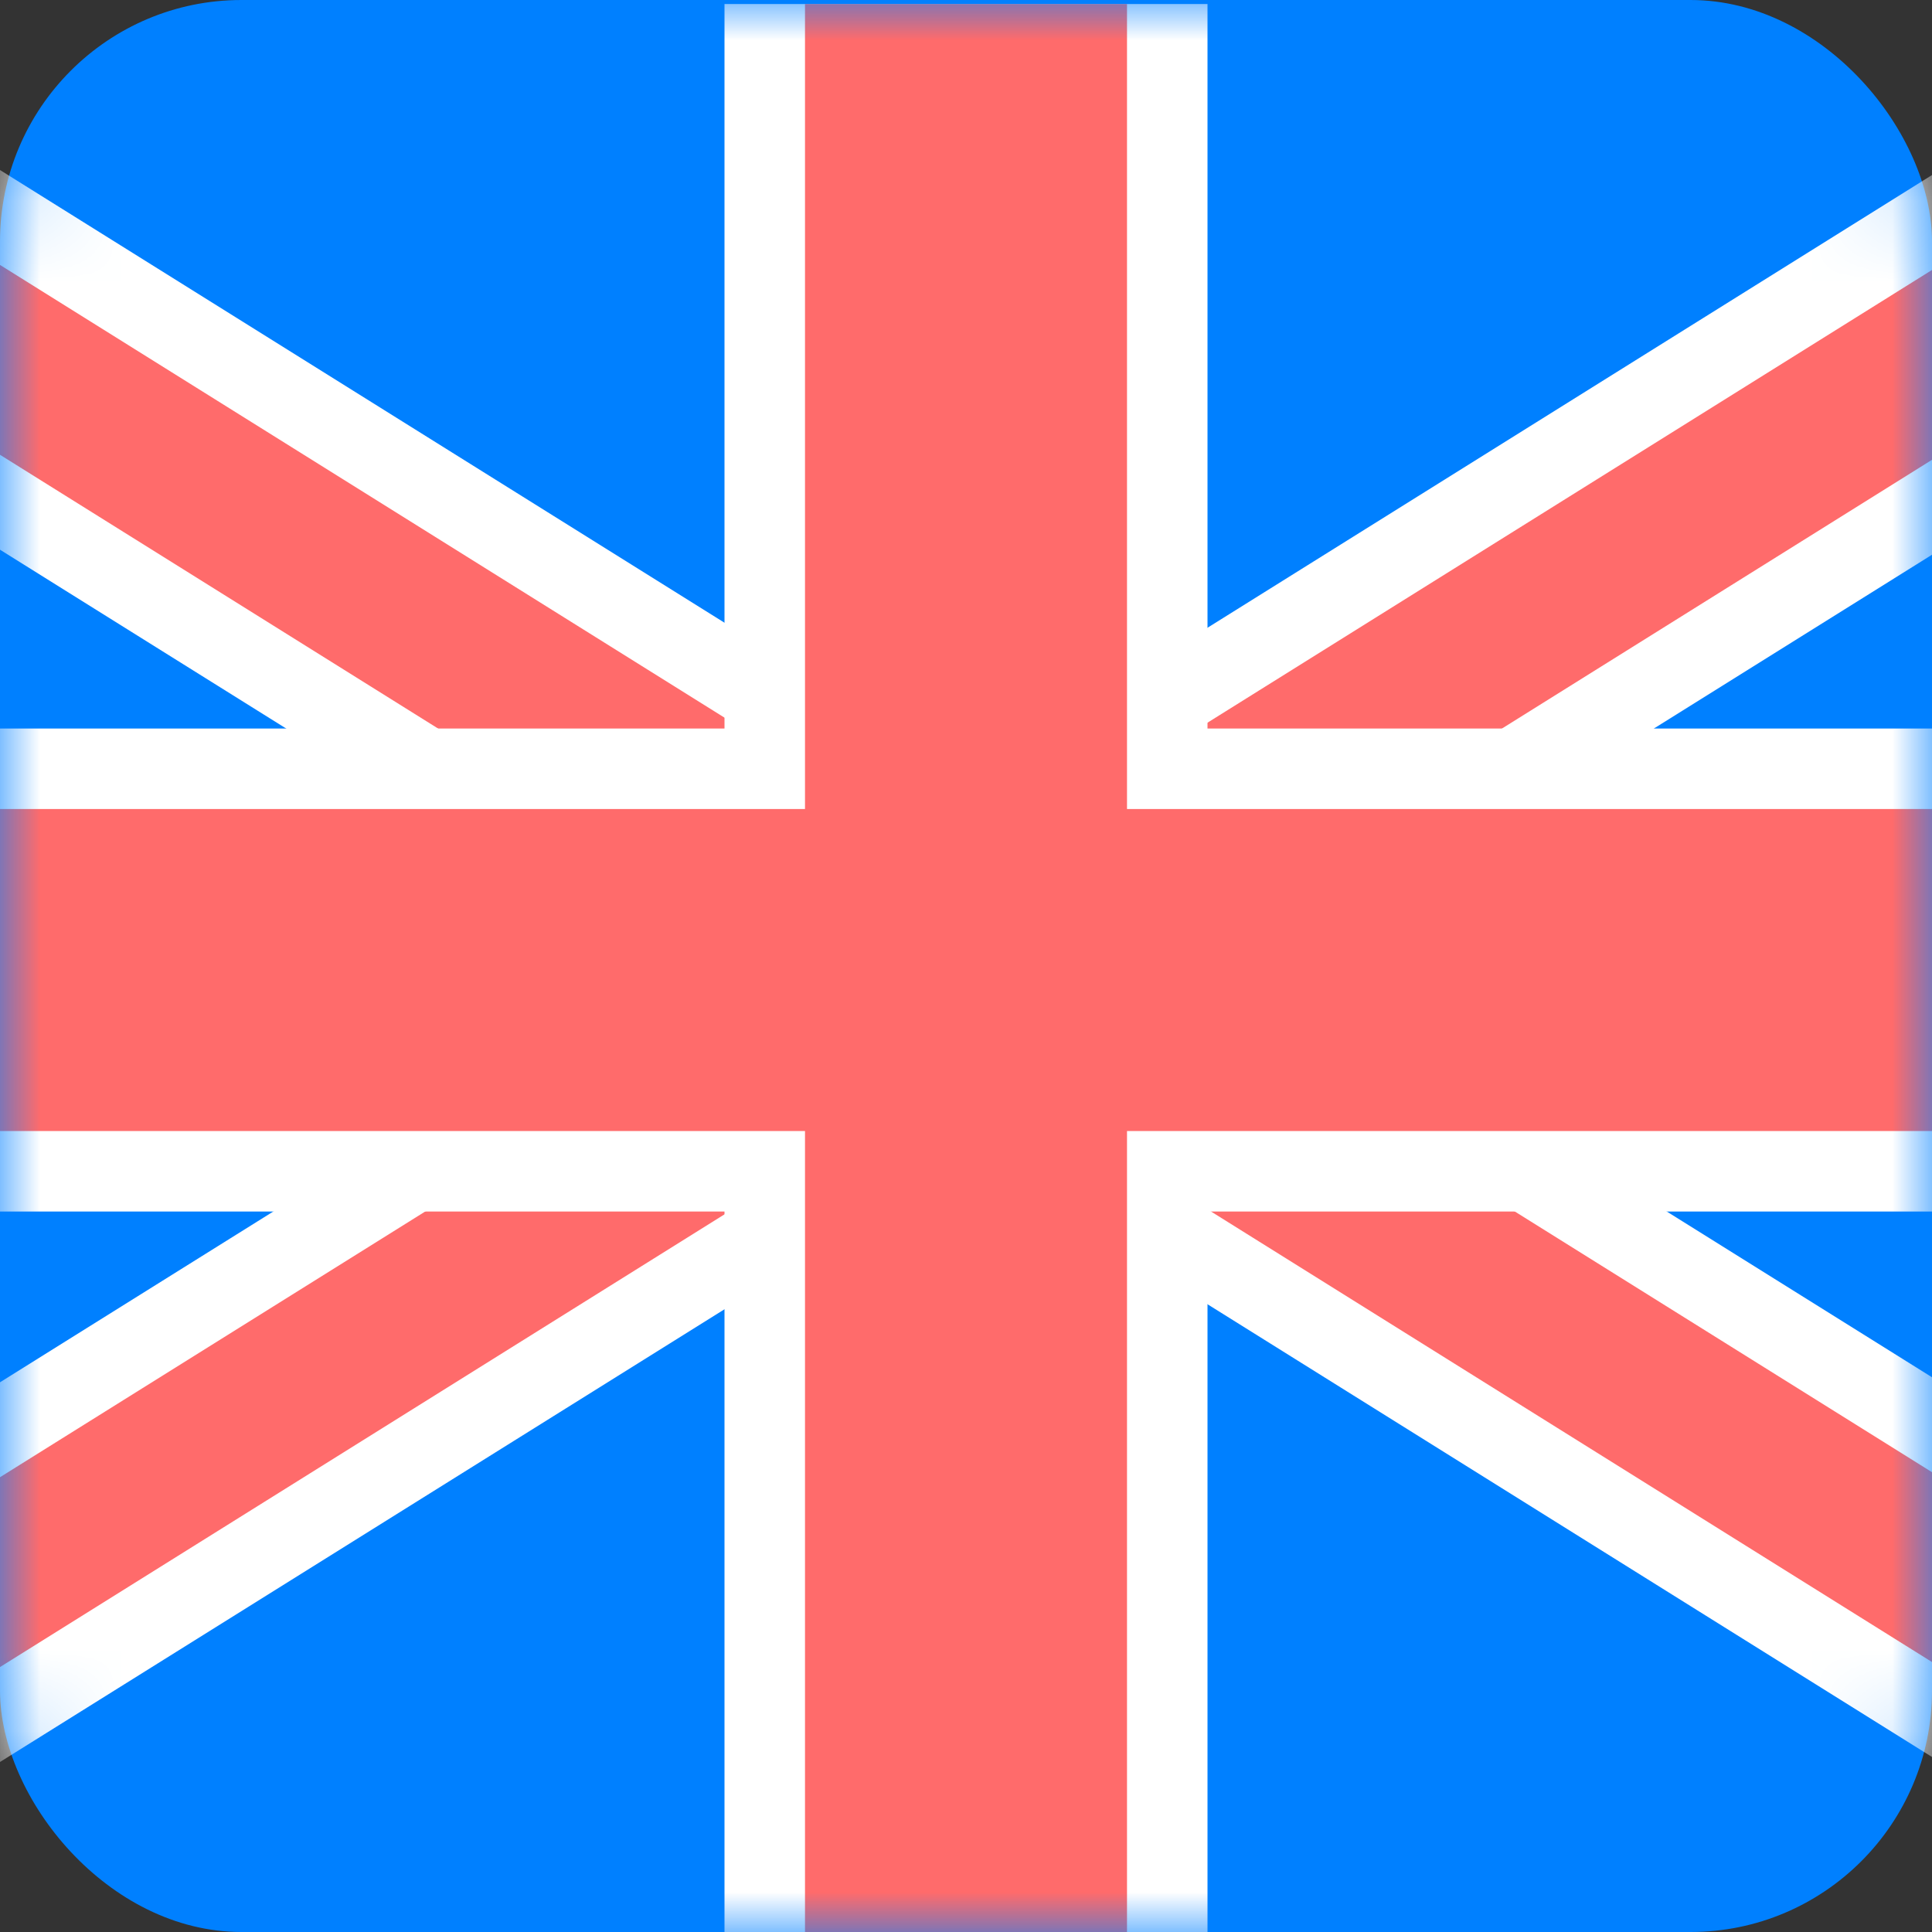
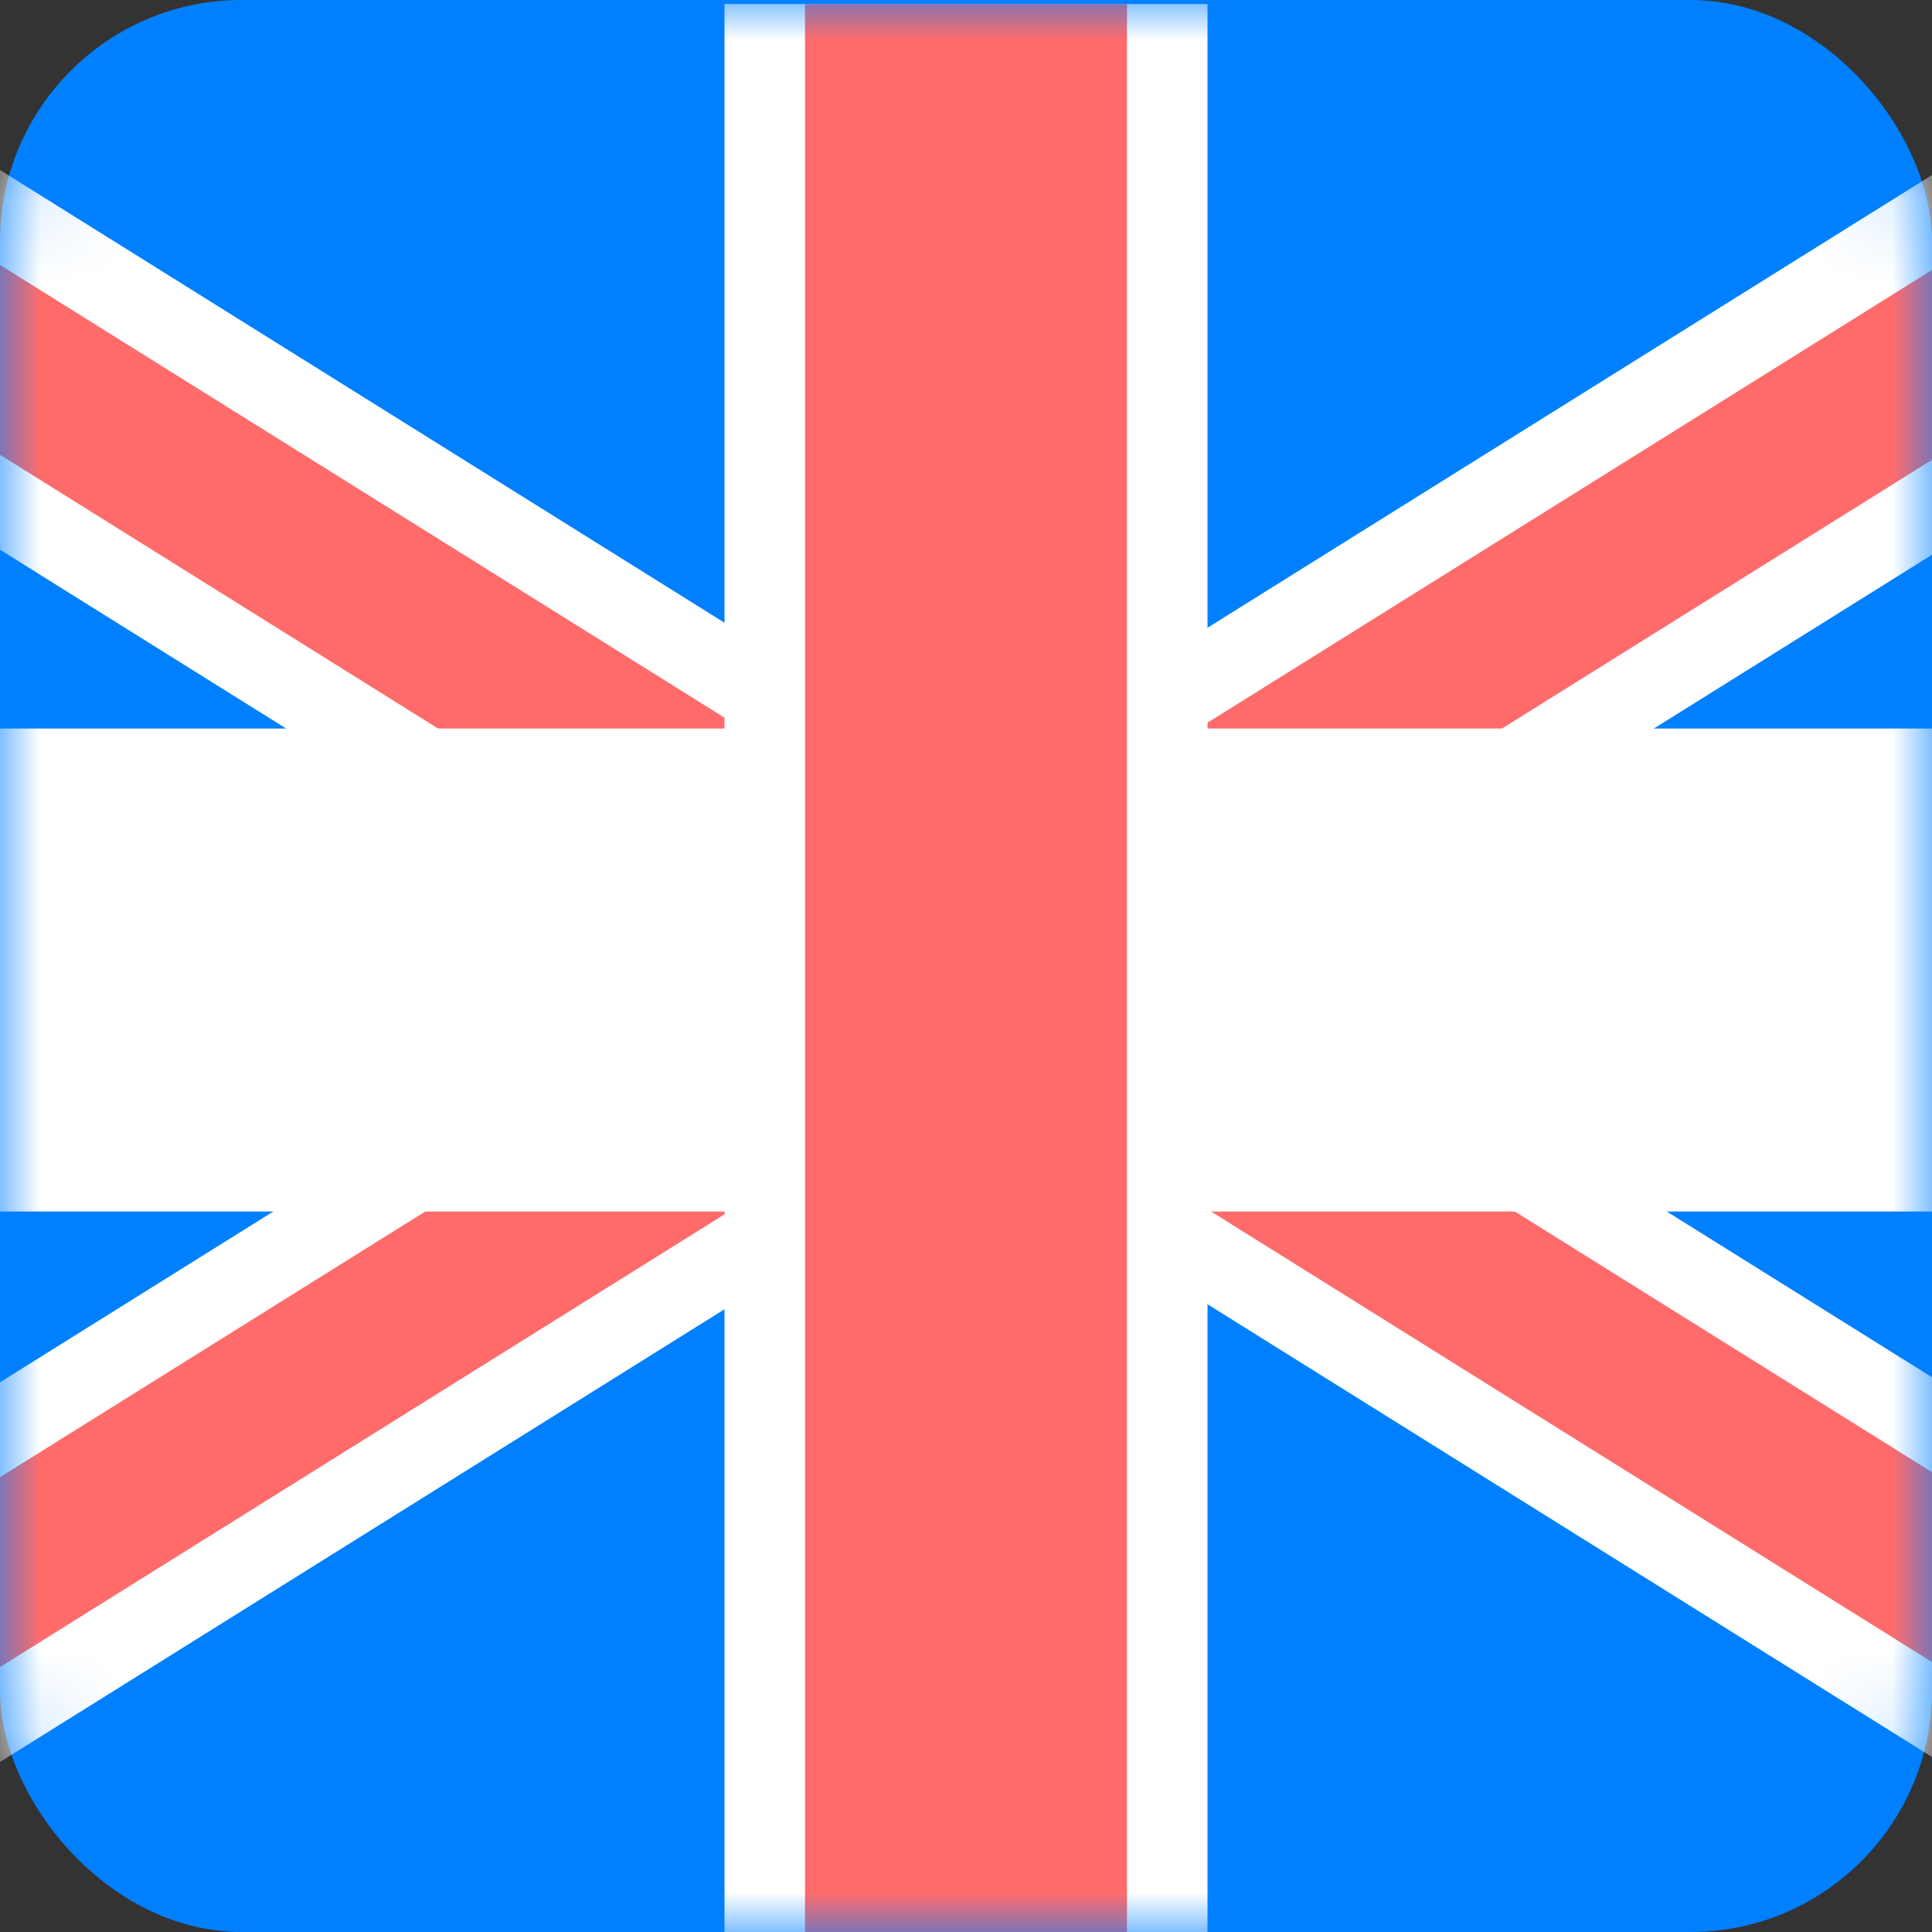
<svg xmlns="http://www.w3.org/2000/svg" xmlns:xlink="http://www.w3.org/1999/xlink" width="24px" height="24px" viewBox="0 0 24 24" version="1.1">
  <rect x="0" y="0" width="24" height="24" fill="#333333" stroke="none" />
  <title>flag-en</title>
  <defs>
    <rect id="path-1" x="0" y="0" width="24" height="24" rx="3" />
  </defs>
  <g id="Assets" stroke="none" stroke-width="1" fill="none" fill-rule="evenodd">
    <g id="icons" transform="translate(-75, -191)">
      <g id="flag-en" transform="translate(75, 191)">
        <mask id="mask-2" fill="white">
          <use xlink:href="#path-1" />
        </mask>
        <use id="Mask" fill="#0080FF" xlink:href="#path-1" />
        <g id="Group-2" mask="url(#mask-2)">
          <g transform="translate(-6, 0)">
            <g id="Group-3" stroke-width="1" fill="none" transform="translate(18.05, 12) scale(-1, 1) rotate(58) translate(-18.05, -12) translate(16.05, -7)">
              <polygon id="Rectangle" fill="#FFFFFF" points="0 0 4 0 4 38 0 38" />
              <polygon id="Rectangle" fill="#FF6B6B" points="1 0 3 0 3 38 1 38" />
            </g>
            <g id="Group-3" stroke-width="1" fill="none" transform="translate(18.05, 12) rotate(58) translate(-18.05, -12) translate(16.05, -7)">
              <polygon id="Rectangle" fill="#FFFFFF" points="0 0 4 0 4 38 0 38" />
              <polygon id="Rectangle" fill="#FF6B6B" points="1 0 3 0 3 38 1 38" />
            </g>
            <rect id="Rectangle" fill="#FFFFFF" x="15" y="0.05" width="6" height="24" />
            <rect id="Rectangle" fill="#FFFFFF" transform="translate(18, 12.05) rotate(90) translate(-18, -12.05) " x="15" y="0.05" width="6" height="24" />
            <rect id="Rectangle" fill="#FF6B6B" x="16" y="0.05" width="4" height="24" />
-             <rect id="Rectangle" fill="#FF6B6B" transform="translate(18, 12.05) rotate(90) translate(-18, -12.05) " x="16" y="0.05" width="4" height="24" />
          </g>
        </g>
      </g>
    </g>
  </g>
</svg>